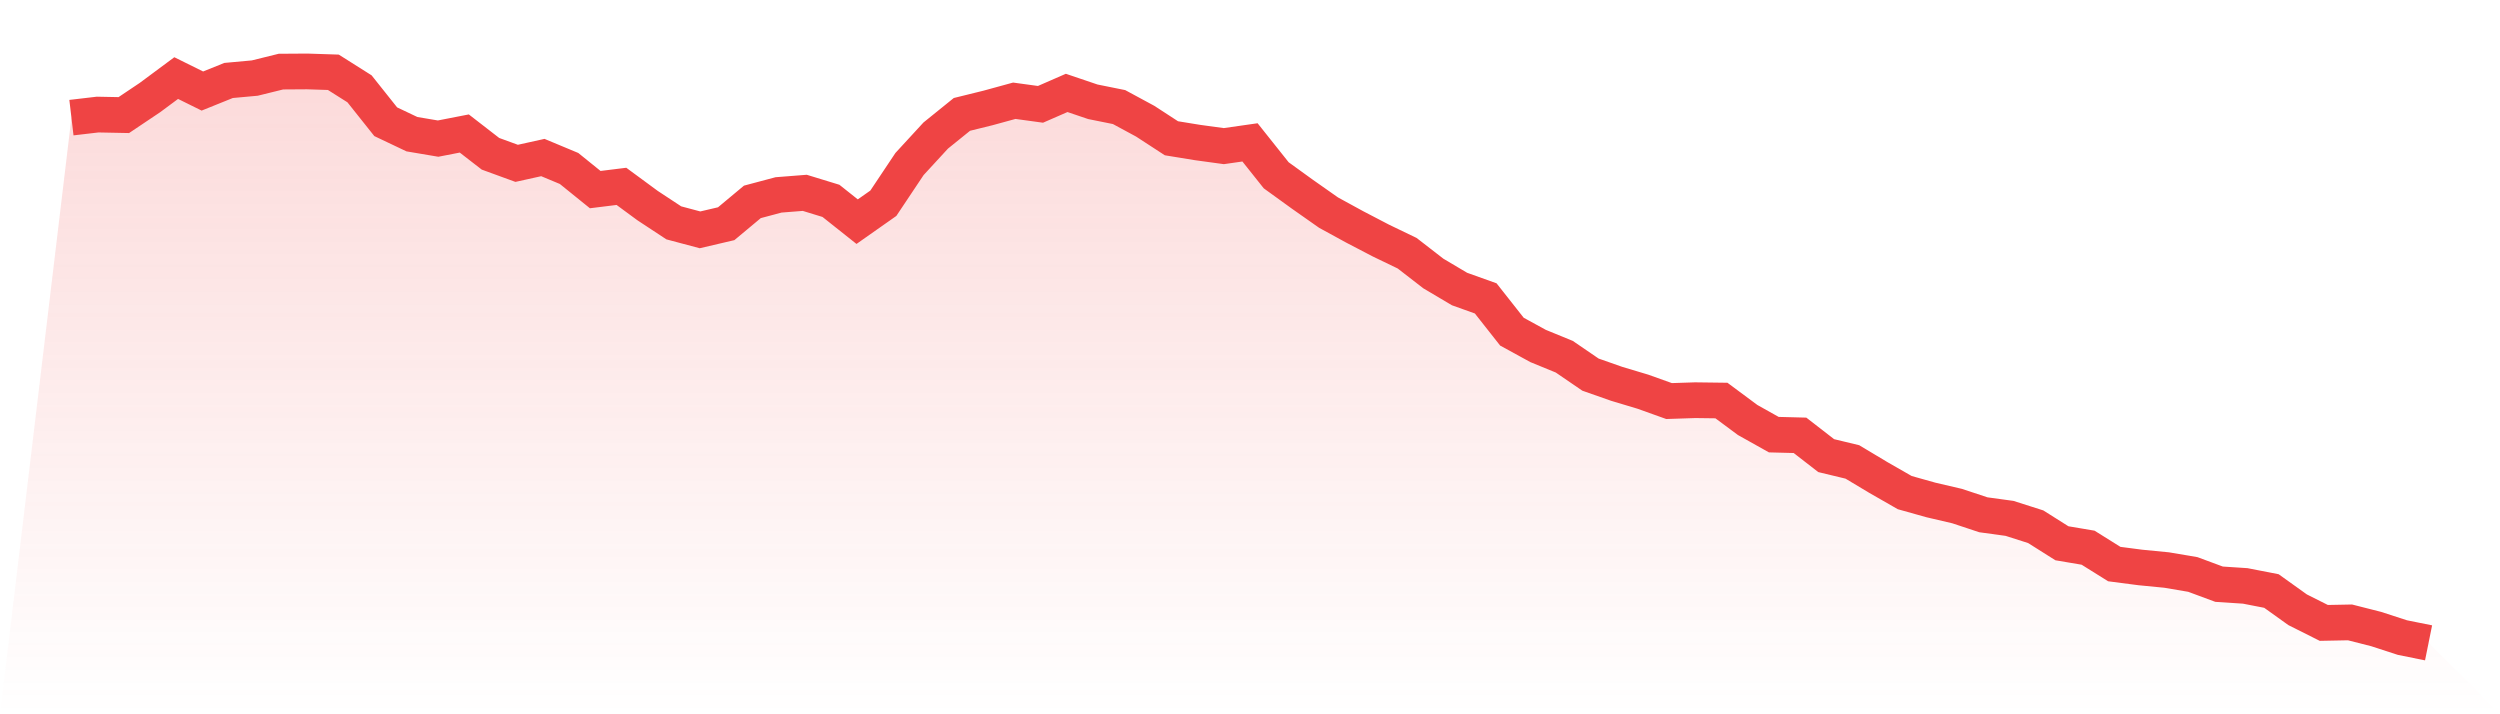
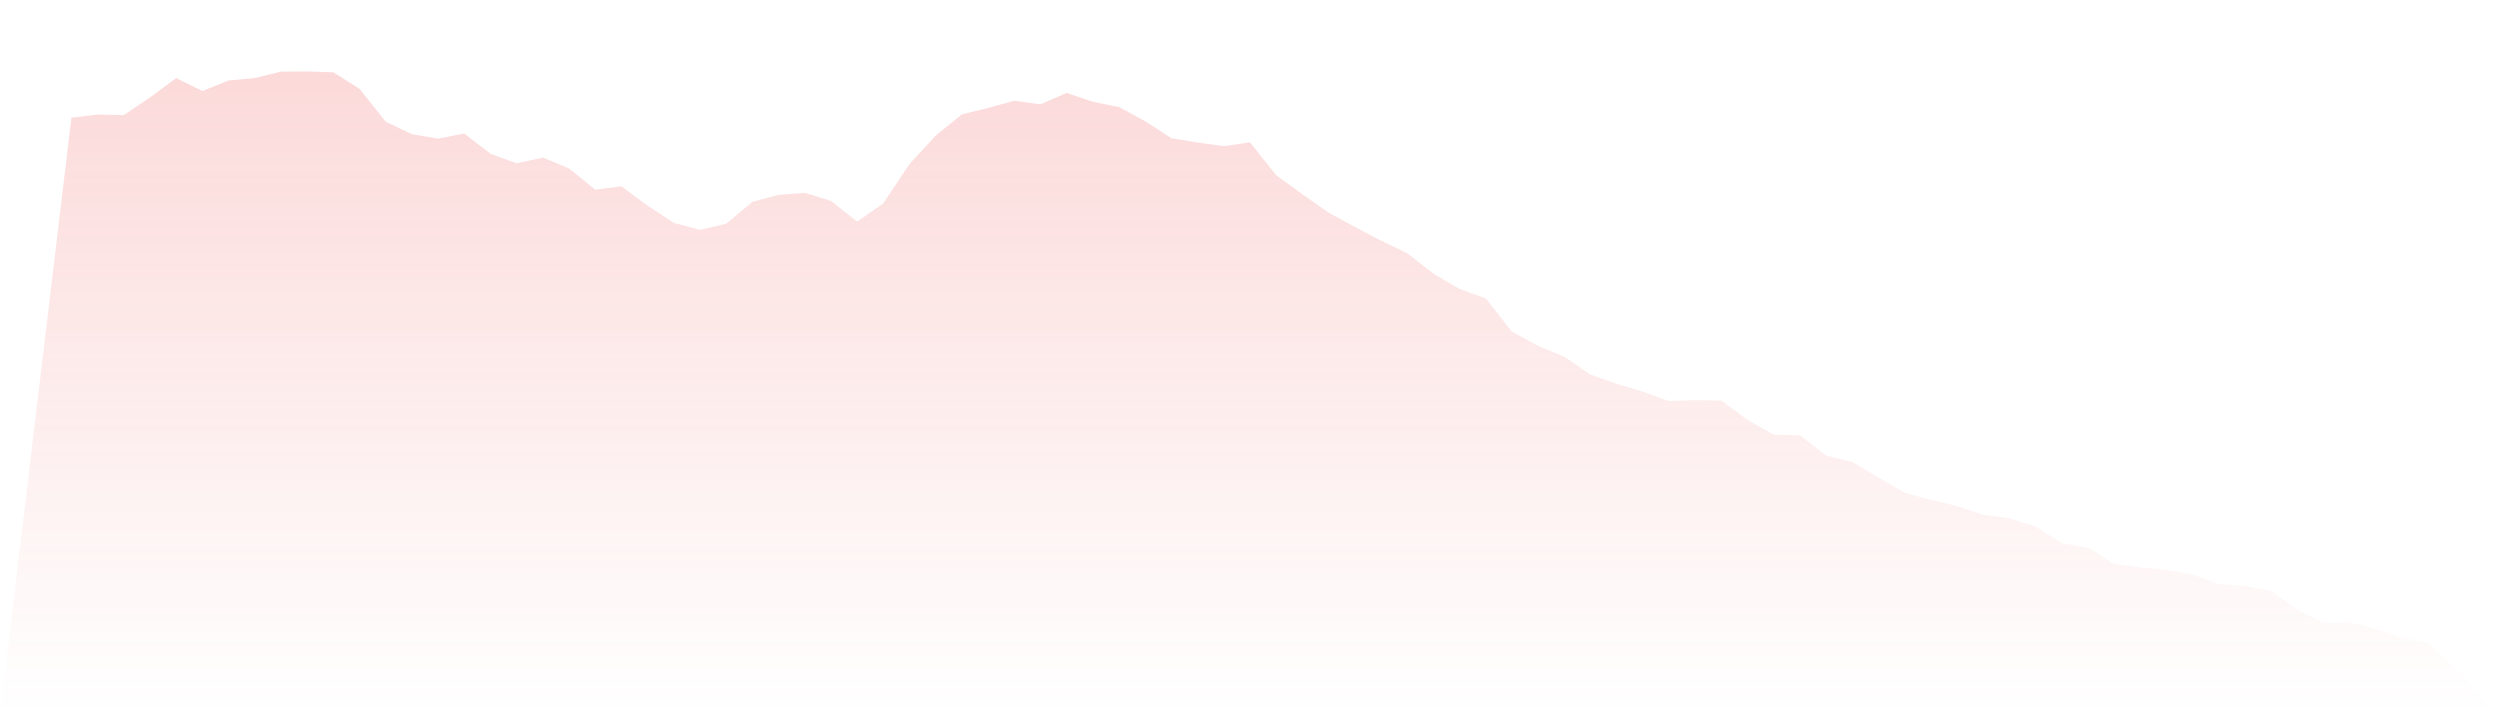
<svg xmlns="http://www.w3.org/2000/svg" viewBox="0 0 140 40">
  <defs>
    <linearGradient id="gradient" x1="0" x2="0" y1="0" y2="1">
      <stop offset="0%" stop-color="#ef4444" stop-opacity="0.2" />
      <stop offset="100%" stop-color="#ef4444" stop-opacity="0" />
    </linearGradient>
  </defs>
  <path d="M4,6.588 L4,6.588 L5.467,6.416 L6.933,6.445 L8.4,5.461 L9.867,4.372 L11.333,5.098 L12.8,4.506 L14.267,4.372 L15.733,4.01 L17.2,4 L18.667,4.048 L20.133,4.974 L21.6,6.817 L23.067,7.514 L24.533,7.762 L26,7.476 L27.467,8.612 L28.933,9.147 L30.4,8.822 L31.867,9.434 L33.333,10.618 L34.8,10.436 L36.267,11.515 L37.733,12.48 L39.2,12.871 L40.667,12.528 L42.133,11.305 L43.6,10.914 L45.067,10.799 L46.533,11.248 L48,12.413 L49.467,11.382 L50.933,9.185 L52.4,7.591 L53.867,6.406 L55.333,6.044 L56.8,5.642 L58.267,5.843 L59.733,5.203 L61.2,5.7 L62.667,5.996 L64.133,6.788 L65.6,7.743 L67.067,7.982 L68.533,8.183 L70,7.973 L71.467,9.816 L72.933,10.876 L74.4,11.907 L75.867,12.709 L77.333,13.473 L78.8,14.18 L80.267,15.316 L81.733,16.185 L83.2,16.71 L84.667,18.572 L86.133,19.375 L87.6,19.976 L89.067,20.979 L90.533,21.494 L92,21.934 L93.467,22.459 L94.933,22.411 L96.4,22.43 L97.867,23.519 L99.333,24.34 L100.8,24.378 L102.267,25.515 L103.733,25.868 L105.2,26.747 L106.667,27.587 L108.133,27.998 L109.6,28.341 L111.067,28.828 L112.533,29.029 L114,29.497 L115.467,30.423 L116.933,30.671 L118.4,31.588 L119.867,31.779 L121.333,31.922 L122.8,32.171 L124.267,32.715 L125.733,32.811 L127.2,33.097 L128.667,34.147 L130.133,34.883 L131.6,34.854 L133.067,35.227 L134.533,35.704 L136,36 L140,40 L0,40 z" fill="url(#gradient)" />
-   <path d="M4,6.588 L4,6.588 L5.467,6.416 L6.933,6.445 L8.4,5.461 L9.867,4.372 L11.333,5.098 L12.8,4.506 L14.267,4.372 L15.733,4.01 L17.2,4 L18.667,4.048 L20.133,4.974 L21.6,6.817 L23.067,7.514 L24.533,7.762 L26,7.476 L27.467,8.612 L28.933,9.147 L30.4,8.822 L31.867,9.434 L33.333,10.618 L34.8,10.436 L36.267,11.515 L37.733,12.48 L39.2,12.871 L40.667,12.528 L42.133,11.305 L43.6,10.914 L45.067,10.799 L46.533,11.248 L48,12.413 L49.467,11.382 L50.933,9.185 L52.4,7.591 L53.867,6.406 L55.333,6.044 L56.8,5.642 L58.267,5.843 L59.733,5.203 L61.2,5.7 L62.667,5.996 L64.133,6.788 L65.6,7.743 L67.067,7.982 L68.533,8.183 L70,7.973 L71.467,9.816 L72.933,10.876 L74.4,11.907 L75.867,12.709 L77.333,13.473 L78.8,14.18 L80.267,15.316 L81.733,16.185 L83.2,16.71 L84.667,18.572 L86.133,19.375 L87.6,19.976 L89.067,20.979 L90.533,21.494 L92,21.934 L93.467,22.459 L94.933,22.411 L96.4,22.43 L97.867,23.519 L99.333,24.34 L100.8,24.378 L102.267,25.515 L103.733,25.868 L105.2,26.747 L106.667,27.587 L108.133,27.998 L109.6,28.341 L111.067,28.828 L112.533,29.029 L114,29.497 L115.467,30.423 L116.933,30.671 L118.4,31.588 L119.867,31.779 L121.333,31.922 L122.8,32.171 L124.267,32.715 L125.733,32.811 L127.2,33.097 L128.667,34.147 L130.133,34.883 L131.6,34.854 L133.067,35.227 L134.533,35.704 L136,36" fill="none" stroke="#ef4444" stroke-width="2" />
</svg>